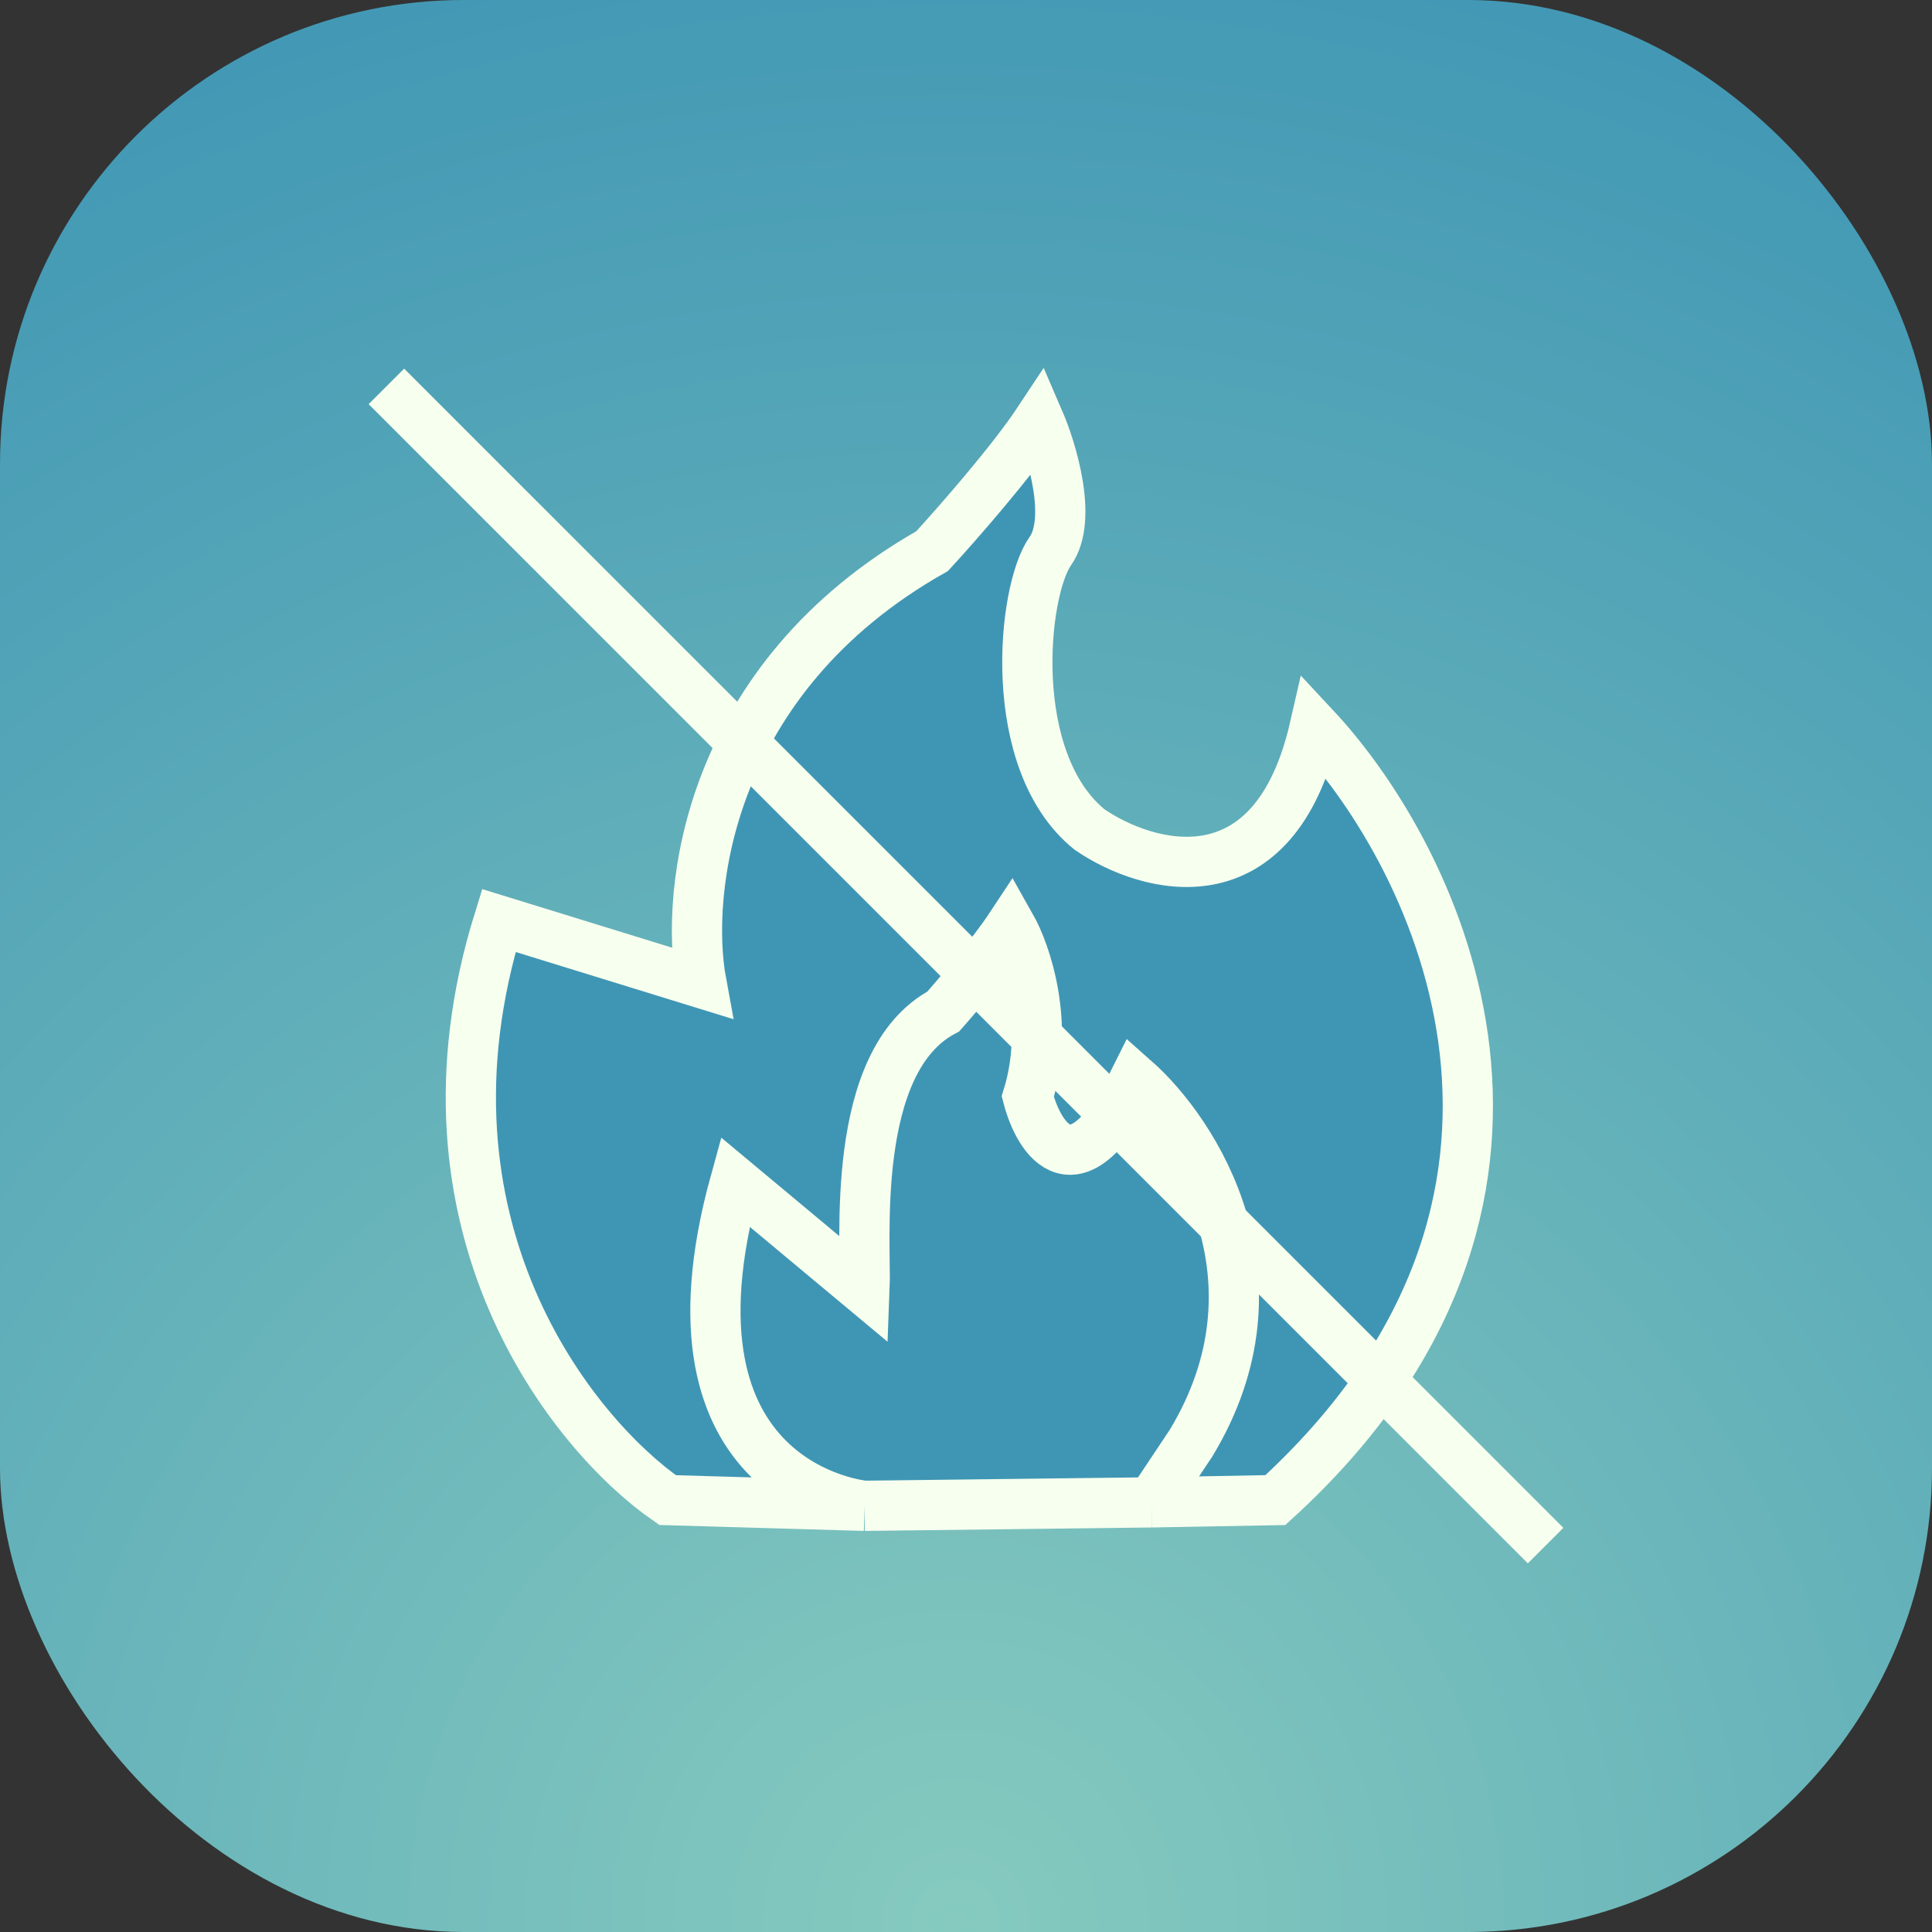
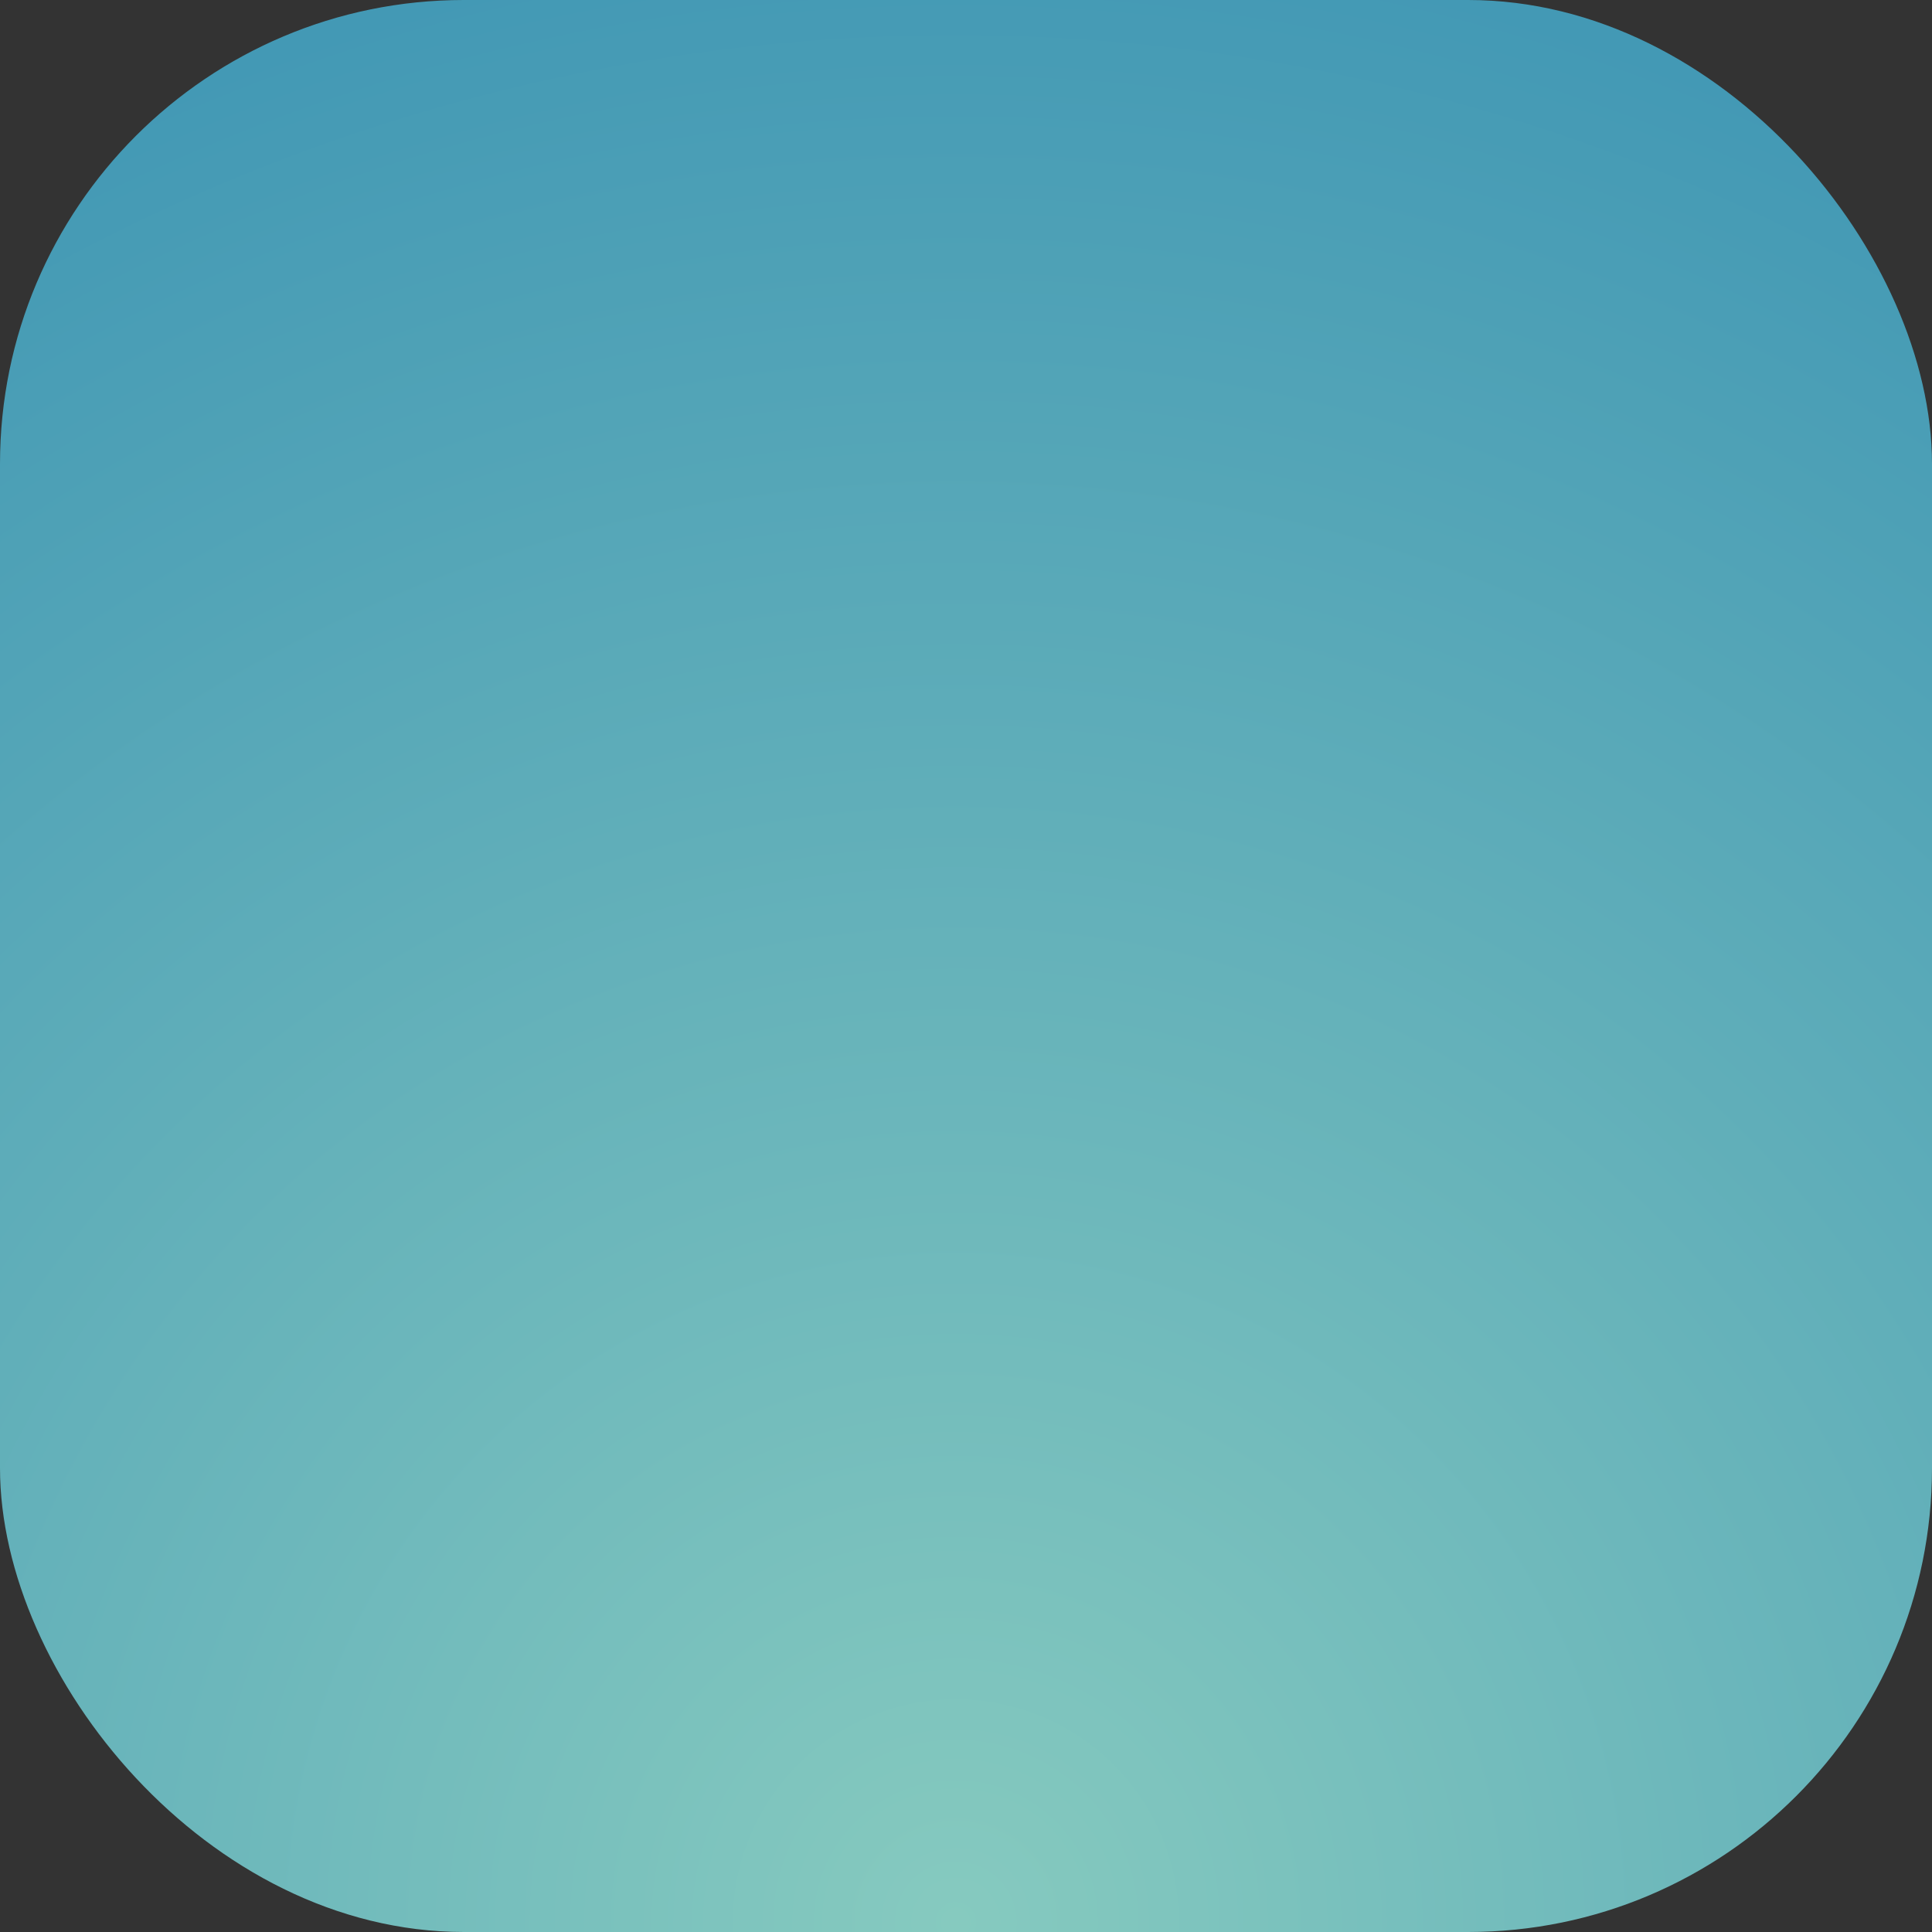
<svg xmlns="http://www.w3.org/2000/svg" width="40" height="40" viewBox="0 0 40 40" fill="none">
  <rect x="0" y="0" width="40" height="40" fill="#333333" stroke="none" />
  <rect width="40" height="40" rx="9.604" fill="url(#paint0_radial_4979_1907)" />
-   <path d="M21.512 8.705C21.783 9.333 22.211 10.752 21.745 11.411C21.162 12.235 20.813 15.764 22.56 17.176C23.764 17.999 26.381 18.729 27.22 15.058C29.783 17.803 33.209 24.846 26.405 31.058L23.842 31.105L17.9 31.176L13.822 31.058C11.842 29.686 8.37 25.364 10.327 19.058L14.521 20.352C14.172 18.47 14.638 14.046 19.298 11.411C19.803 10.862 20.952 9.552 21.512 8.705Z" fill="#3F96B4" />
-   <path d="M17.9 31.176C17.9 31.176 13.473 30.797 15.22 24.47L17.9 26.705C17.939 25.764 17.574 21.976 19.531 20.941C19.842 20.588 20.556 19.741 20.929 19.176C21.24 19.725 21.745 21.199 21.279 22.705C21.512 23.607 22.281 24.799 23.492 22.352C24.735 23.45 26.708 26.494 24.657 29.882L23.842 31.105M17.9 31.176L13.822 31.058C11.842 29.686 8.37 25.364 10.327 19.058L14.521 20.352C14.172 18.47 14.638 14.046 19.298 11.411C19.803 10.862 20.952 9.552 21.512 8.705C21.783 9.333 22.211 10.752 21.745 11.411C21.162 12.235 20.813 15.764 22.56 17.176C23.764 17.999 26.381 18.729 27.22 15.058C29.783 17.803 33.209 24.846 26.405 31.058L23.842 31.105M17.9 31.176L23.842 31.105" stroke="#F7FFEF" stroke-width="1.04" />
-   <path d="M8 8L32 32" stroke="#F7FFEF" stroke-width="1.04" />
  <defs>
    <radialGradient id="paint0_radial_4979_1907" cx="0" cy="0" r="1" gradientUnits="userSpaceOnUse" gradientTransform="translate(19.792 40.172) scale(43.042 44.51)">
      <stop stop-color="#86CABF" />
      <stop offset="1" stop-color="#3F96B4" />
    </radialGradient>
  </defs>
</svg>